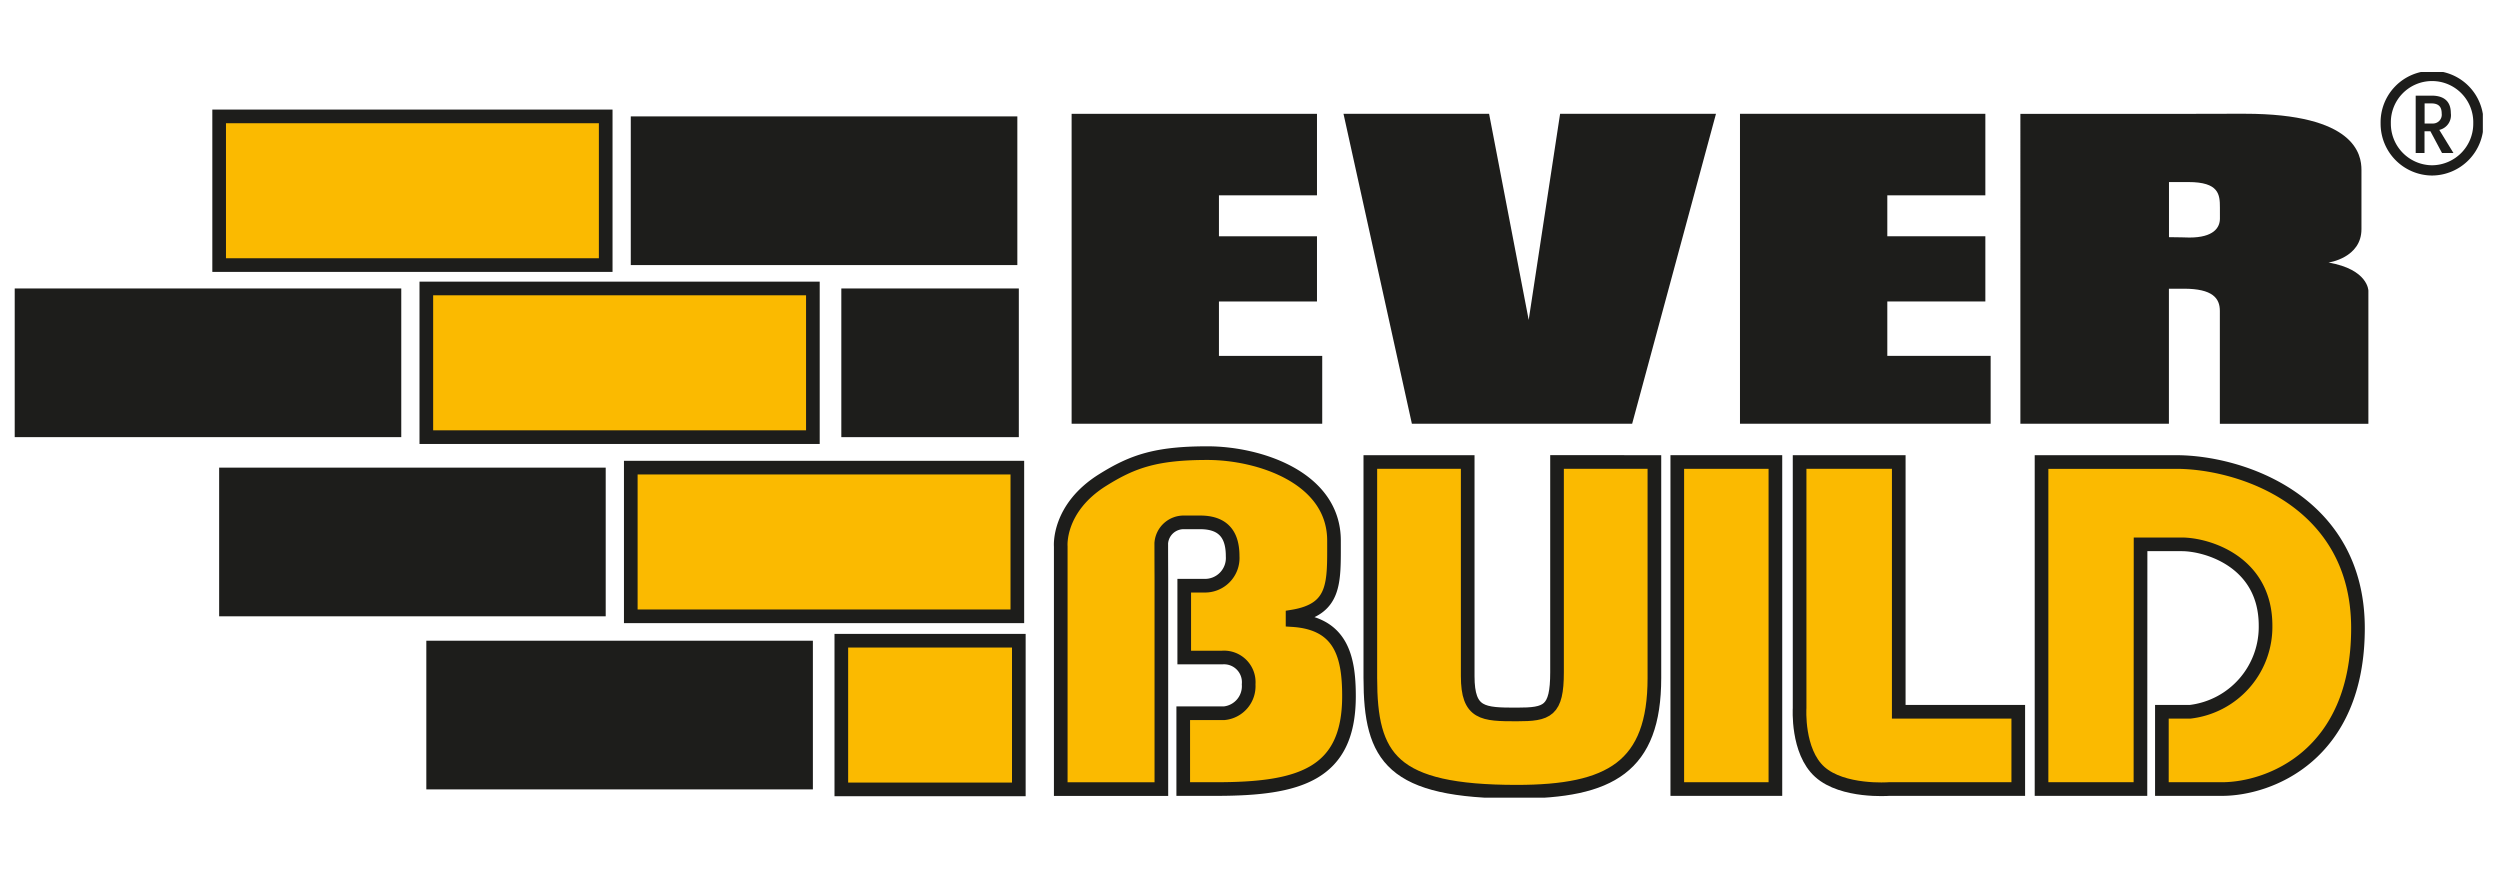
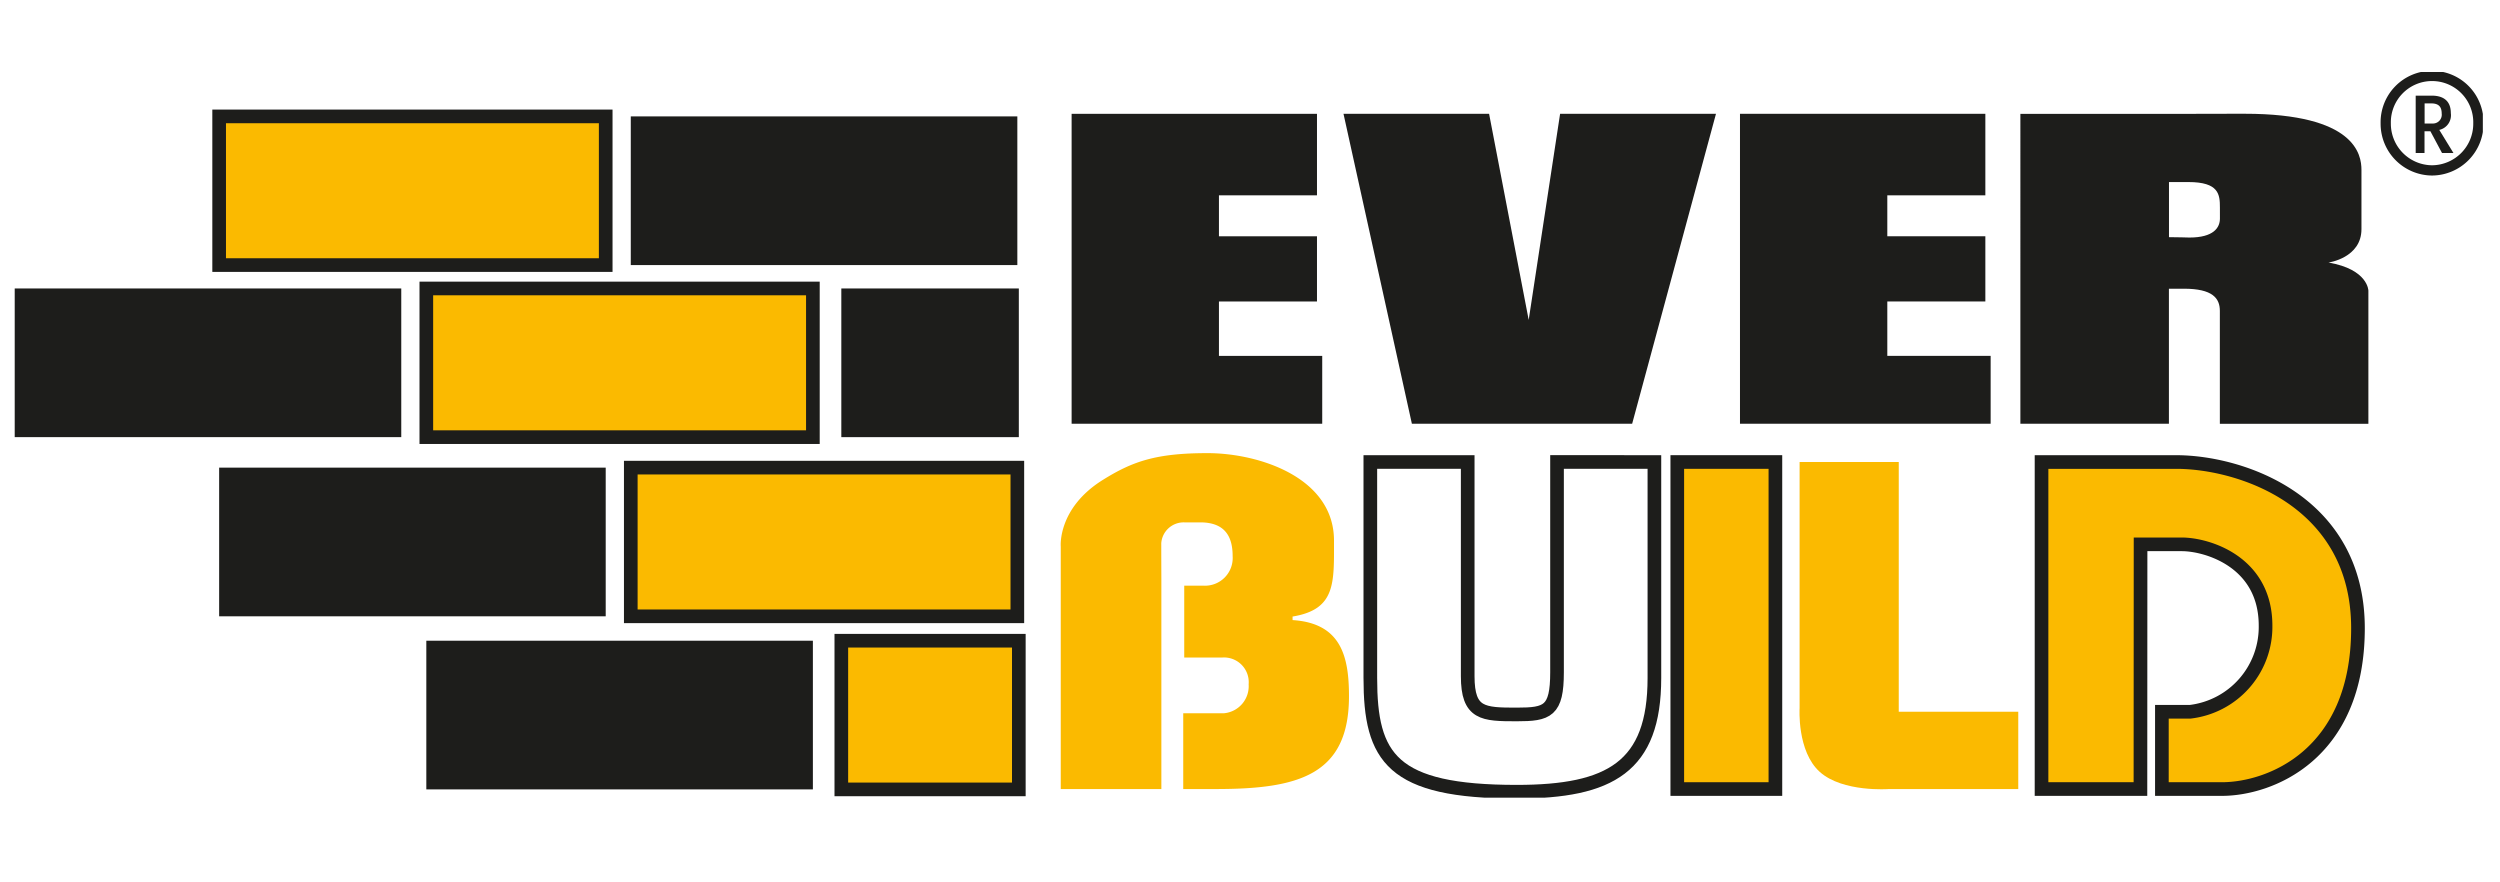
<svg xmlns="http://www.w3.org/2000/svg" width="170" height="60" viewBox="0 0 170 60">
  <defs>
    <clipPath id="clip-path">
      <rect id="Rectangle_833" data-name="Rectangle 833" width="167.833" height="49.344" fill="none" />
    </clipPath>
  </defs>
  <g id="Group_592" data-name="Group 592" transform="translate(-635 -3793)">
    <rect id="Rectangle_834" data-name="Rectangle 834" width="170" height="60" transform="translate(635 3793)" fill="#fff" opacity="0" />
    <g id="Group_591" data-name="Group 591" transform="translate(636 3797.896)">
      <path id="Path_1841" data-name="Path 1841" d="M82.674,3.272H99.359V8.814H92.692V11.6h6.667v4.433H92.692v3.7h7.023v4.613H82.674Z" transform="translate(-10.804 -0.428)" fill="#1d1d1b" />
      <path id="Path_1842" data-name="Path 1842" d="M134.955,3.272H151.64V8.814h-6.667V11.6h6.667v4.433h-6.667v3.7H152v4.613H134.955Z" transform="translate(-17.636 -0.428)" fill="#1d1d1b" />
      <path id="Path_1843" data-name="Path 1843" d="M103.941,3.272h9.9l2.693,14.015,2.135-14.015h10.6l-5.7,21.075H108.591Z" transform="translate(-13.583 -0.428)" fill="#1d1d1b" />
      <g id="Group_590" data-name="Group 590" transform="translate(0 0)">
        <g id="Group_589" data-name="Group 589" clip-path="url(#clip-path)">
          <path id="Path_1844" data-name="Path 1844" d="M172.136,3.266c7.536,0,7.944,2.787,7.944,3.82v4.026c0,1.962-2.241,2.272-2.241,2.272,2.7.465,2.712,1.91,2.712,1.91v9.054h-10.1V16.67c0-.856-.489-1.507-2.445-1.507h-1.019v9.184h-10.1V3.272h11.979s-.8-.006,3.279-.006m-1.69,6.375c0-.882-.061-1.73-2.139-1.73h-1.324v3.747c.775,0,1.081.026,1.386.026,1.65,0,2.078-.671,2.078-1.294Z" transform="translate(-20.501 -0.427)" fill="#1d1d1b" />
          <rect id="Rectangle_818" data-name="Rectangle 818" width="26.286" height="10.11" transform="translate(41.893 3.019)" fill="#1d1d1b" />
          <rect id="Rectangle_819" data-name="Rectangle 819" width="26.286" height="10.11" transform="translate(13.902 26.903)" fill="#1d1d1b" />
          <rect id="Rectangle_820" data-name="Rectangle 820" width="26.286" height="10.11" transform="translate(0 14.72)" fill="#1d1d1b" />
          <rect id="Rectangle_821" data-name="Rectangle 821" width="12.07" height="10.11" transform="translate(56.21 14.72)" fill="#1d1d1b" />
          <rect id="Rectangle_822" data-name="Rectangle 822" width="26.286" height="10.11" transform="translate(27.99 38.673)" fill="#1d1d1b" />
-           <path id="Path_1845" data-name="Path 1845" d="M125.417,30.506V45.194c0,6.041-3,7.733-9.361,7.733-8.505,0-9.956-2.3-9.956-7.733V30.506h6.622V45.073c0,2.568,1.042,2.6,3.335,2.6,2.087,0,2.739-.211,2.739-2.869v-14.3Z" transform="translate(-13.865 -3.986)" fill="#fbba00" />
          <path id="Path_1846" data-name="Path 1846" d="M125.356,30.506V45.194c0,6.041-3,7.733-9.361,7.733-8.505,0-9.956-2.3-9.956-7.733V30.506h6.622V45.073c0,2.568,1.042,2.6,3.335,2.6,2.087,0,2.739-.211,2.739-2.869v-14.3Z" transform="translate(-13.857 -3.986)" fill="none" stroke="#1d1d1b" stroke-width="0.928" />
          <rect id="Rectangle_823" data-name="Rectangle 823" width="6.672" height="22.239" transform="translate(113.055 26.52)" fill="#fbba00" />
          <rect id="Rectangle_824" data-name="Rectangle 824" width="6.672" height="22.239" transform="translate(113.055 26.52)" fill="none" stroke="#1d1d1b" stroke-width="0.928" />
          <path id="Path_1847" data-name="Path 1847" d="M146.359,47.49h8.127v5.255h-8.795s-3.137.238-4.7-1.164-1.374-4.344-1.374-4.344V30.506h6.743Z" transform="translate(-18.244 -3.986)" fill="#fbba00" />
-           <path id="Path_1848" data-name="Path 1848" d="M146.359,47.49h8.127v5.255h-8.795s-3.137.238-4.7-1.164-1.374-4.344-1.374-4.344V30.506h6.743Z" transform="translate(-18.244 -3.986)" fill="none" stroke="#1d1d1b" stroke-width="0.928" />
          <path id="Path_1849" data-name="Path 1849" d="M88.665,38.458v14.2H81.823v-16.5s-.227-2.6,2.863-4.525c2.023-1.262,3.616-1.82,7.112-1.82s8.606,1.647,8.606,5.95c0,2.87.131,4.679-2.817,5.162v.241c3.307.212,3.836,2.478,3.836,5.177,0,5.354-3.412,6.312-9.045,6.312H90.152V47.5h2.784A1.849,1.849,0,0,0,94.6,45.536a1.681,1.681,0,0,0-1.8-1.824H90.22V38.826h1.323a1.883,1.883,0,0,0,1.969-2c0-1.2-.407-2.305-2.206-2.305H90.22a1.528,1.528,0,0,0-1.562,1.411c0,.895.007,2.523.007,2.523" transform="translate(-10.692 -3.896)" fill="#fbba00" />
-           <path id="Path_1850" data-name="Path 1850" d="M88.665,38.458v14.2H81.823v-16.5s-.227-2.6,2.863-4.525c2.023-1.262,3.616-1.82,7.112-1.82s8.606,1.647,8.606,5.95c0,2.87.131,4.679-2.817,5.162v.241c3.307.212,3.836,2.478,3.836,5.177,0,5.354-3.412,6.312-9.045,6.312H90.152V47.5h2.784A1.849,1.849,0,0,0,94.6,45.536a1.681,1.681,0,0,0-1.8-1.824H90.22V38.826h1.323a1.883,1.883,0,0,0,1.969-2c0-1.2-.407-2.305-2.206-2.305H90.22a1.528,1.528,0,0,0-1.562,1.411C88.658,36.829,88.665,38.458,88.665,38.458Z" transform="translate(-10.692 -3.896)" fill="none" stroke="#1d1d1b" stroke-width="0.928" />
          <path id="Path_1851" data-name="Path 1851" d="M168.652,47.49h-1.926v5.255h4.081c3.207,0,9.253-2.265,9.253-10.938s-7.978-11.3-12.357-11.3h-9.161V52.745h6.726l.008-16.64h2.8c1.7,0,5.7,1.16,5.7,5.53a5.813,5.813,0,0,1-5.126,5.855" transform="translate(-20.718 -3.986)" fill="#fbba00" />
          <path id="Path_1852" data-name="Path 1852" d="M168.652,47.49h-1.926v5.255h4.081c3.207,0,9.253-2.265,9.253-10.938s-7.978-11.3-12.357-11.3h-9.161V52.745h6.726l.008-16.64h2.8c1.7,0,5.7,1.16,5.7,5.53A5.813,5.813,0,0,1,168.652,47.49Z" transform="translate(-20.718 -3.986)" fill="none" stroke="#1d1d1b" stroke-width="0.928" />
          <rect id="Rectangle_825" data-name="Rectangle 825" width="26.286" height="10.11" transform="translate(13.902 3.019)" fill="#fbba00" />
          <rect id="Rectangle_826" data-name="Rectangle 826" width="26.286" height="10.11" transform="translate(13.902 3.019)" fill="none" stroke="#1d1d1b" stroke-width="0.928" />
          <rect id="Rectangle_827" data-name="Rectangle 827" width="26.286" height="10.11" transform="translate(41.893 26.903)" fill="#fbba00" />
          <rect id="Rectangle_828" data-name="Rectangle 828" width="26.286" height="10.11" transform="translate(41.893 26.903)" fill="none" stroke="#1d1d1b" stroke-width="0.928" />
          <rect id="Rectangle_829" data-name="Rectangle 829" width="26.286" height="10.11" transform="translate(27.99 14.72)" fill="#fbba00" />
          <rect id="Rectangle_830" data-name="Rectangle 830" width="26.286" height="10.11" transform="translate(27.99 14.72)" fill="none" stroke="#1d1d1b" stroke-width="0.928" />
          <rect id="Rectangle_831" data-name="Rectangle 831" width="12.07" height="10.11" transform="translate(56.21 38.673)" fill="#fbba00" />
          <rect id="Rectangle_832" data-name="Rectangle 832" width="12.07" height="10.11" transform="translate(56.21 38.673)" fill="none" stroke="#1d1d1b" stroke-width="0.928" />
          <path id="Path_1853" data-name="Path 1853" d="M190.377,5.749H189.6L188.81,4.27h-.4V5.749h-.6v-3.9H188.9c.623,0,1.3.219,1.3,1.192a1.023,1.023,0,0,1-.785,1.138Zm-1.435-2.006a.6.6,0,0,0,.636-.682c0-.432-.188-.684-.7-.684h-.462V3.744Z" transform="translate(-24.543 -0.241)" fill="#1d1d1b" />
          <path id="Path_1854" data-name="Path 1854" d="M188.615,6.736a3.173,3.173,0,0,0,3.151-3.194,3.151,3.151,0,1,0-6.3,0A3.173,3.173,0,0,0,188.615,6.736Z" transform="translate(-24.236 -0.045)" fill="none" stroke="#1d1d1b" stroke-width="0.697" />
        </g>
      </g>
    </g>
  </g>
</svg>